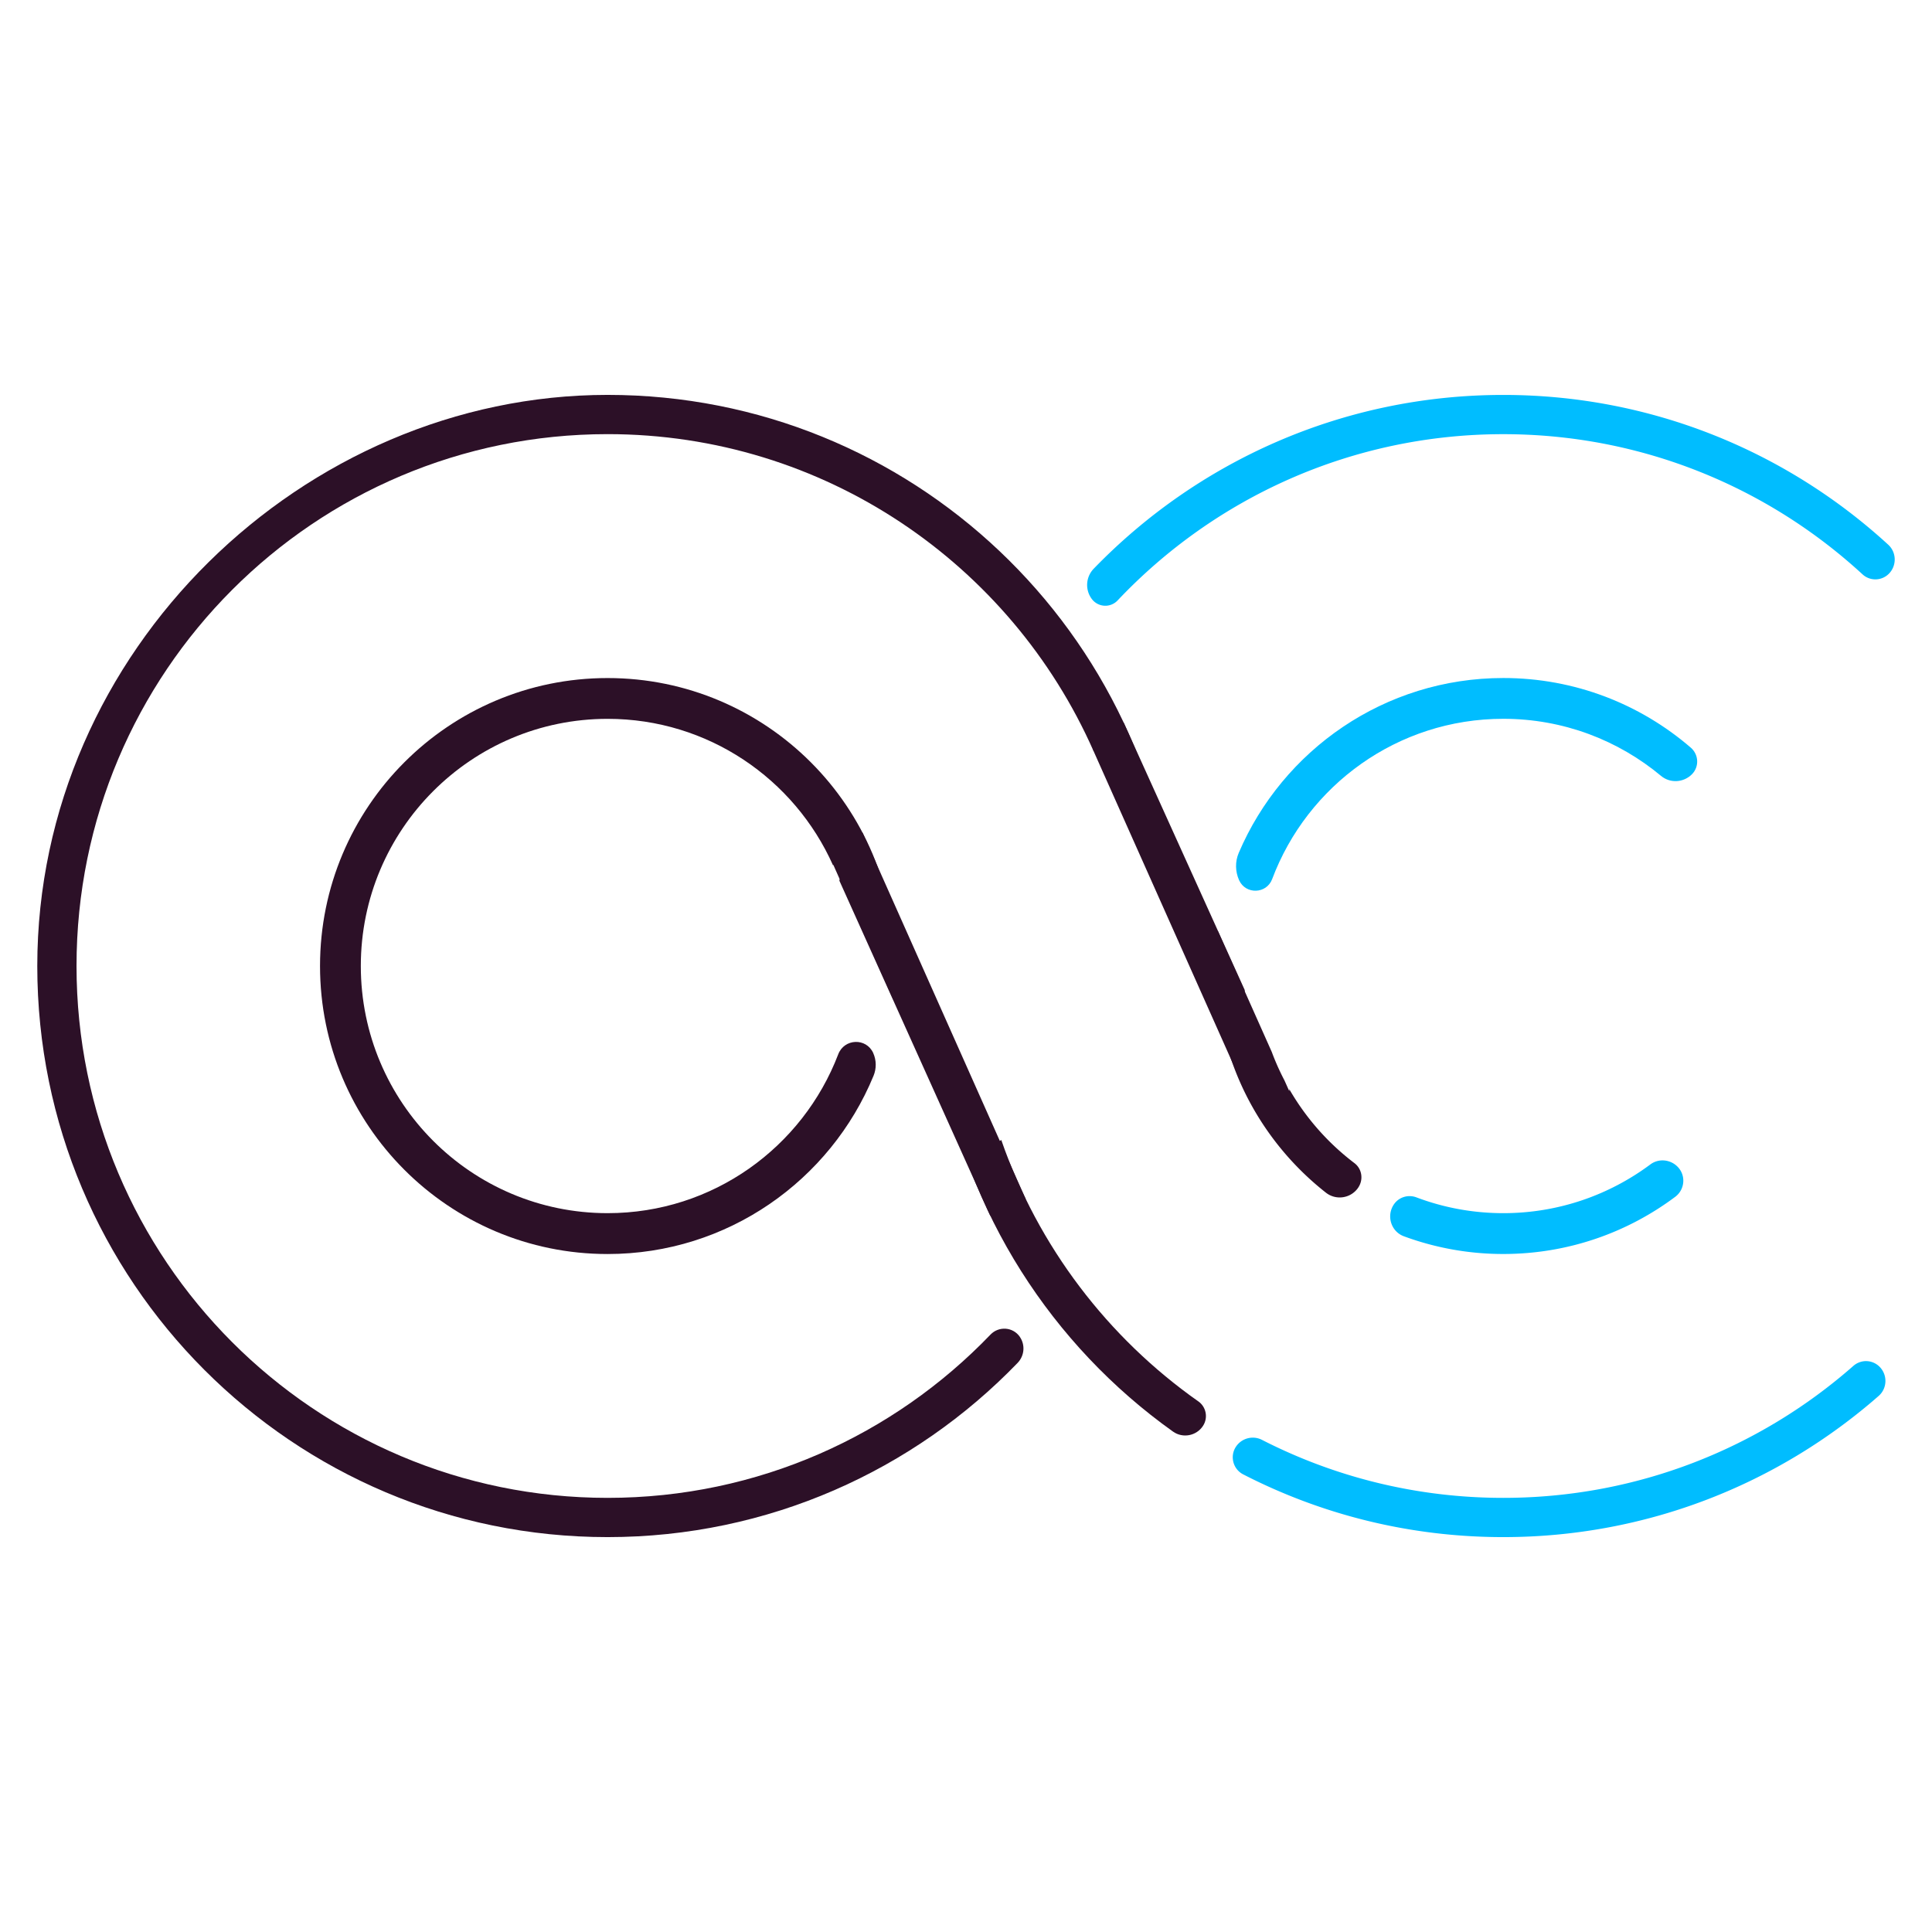
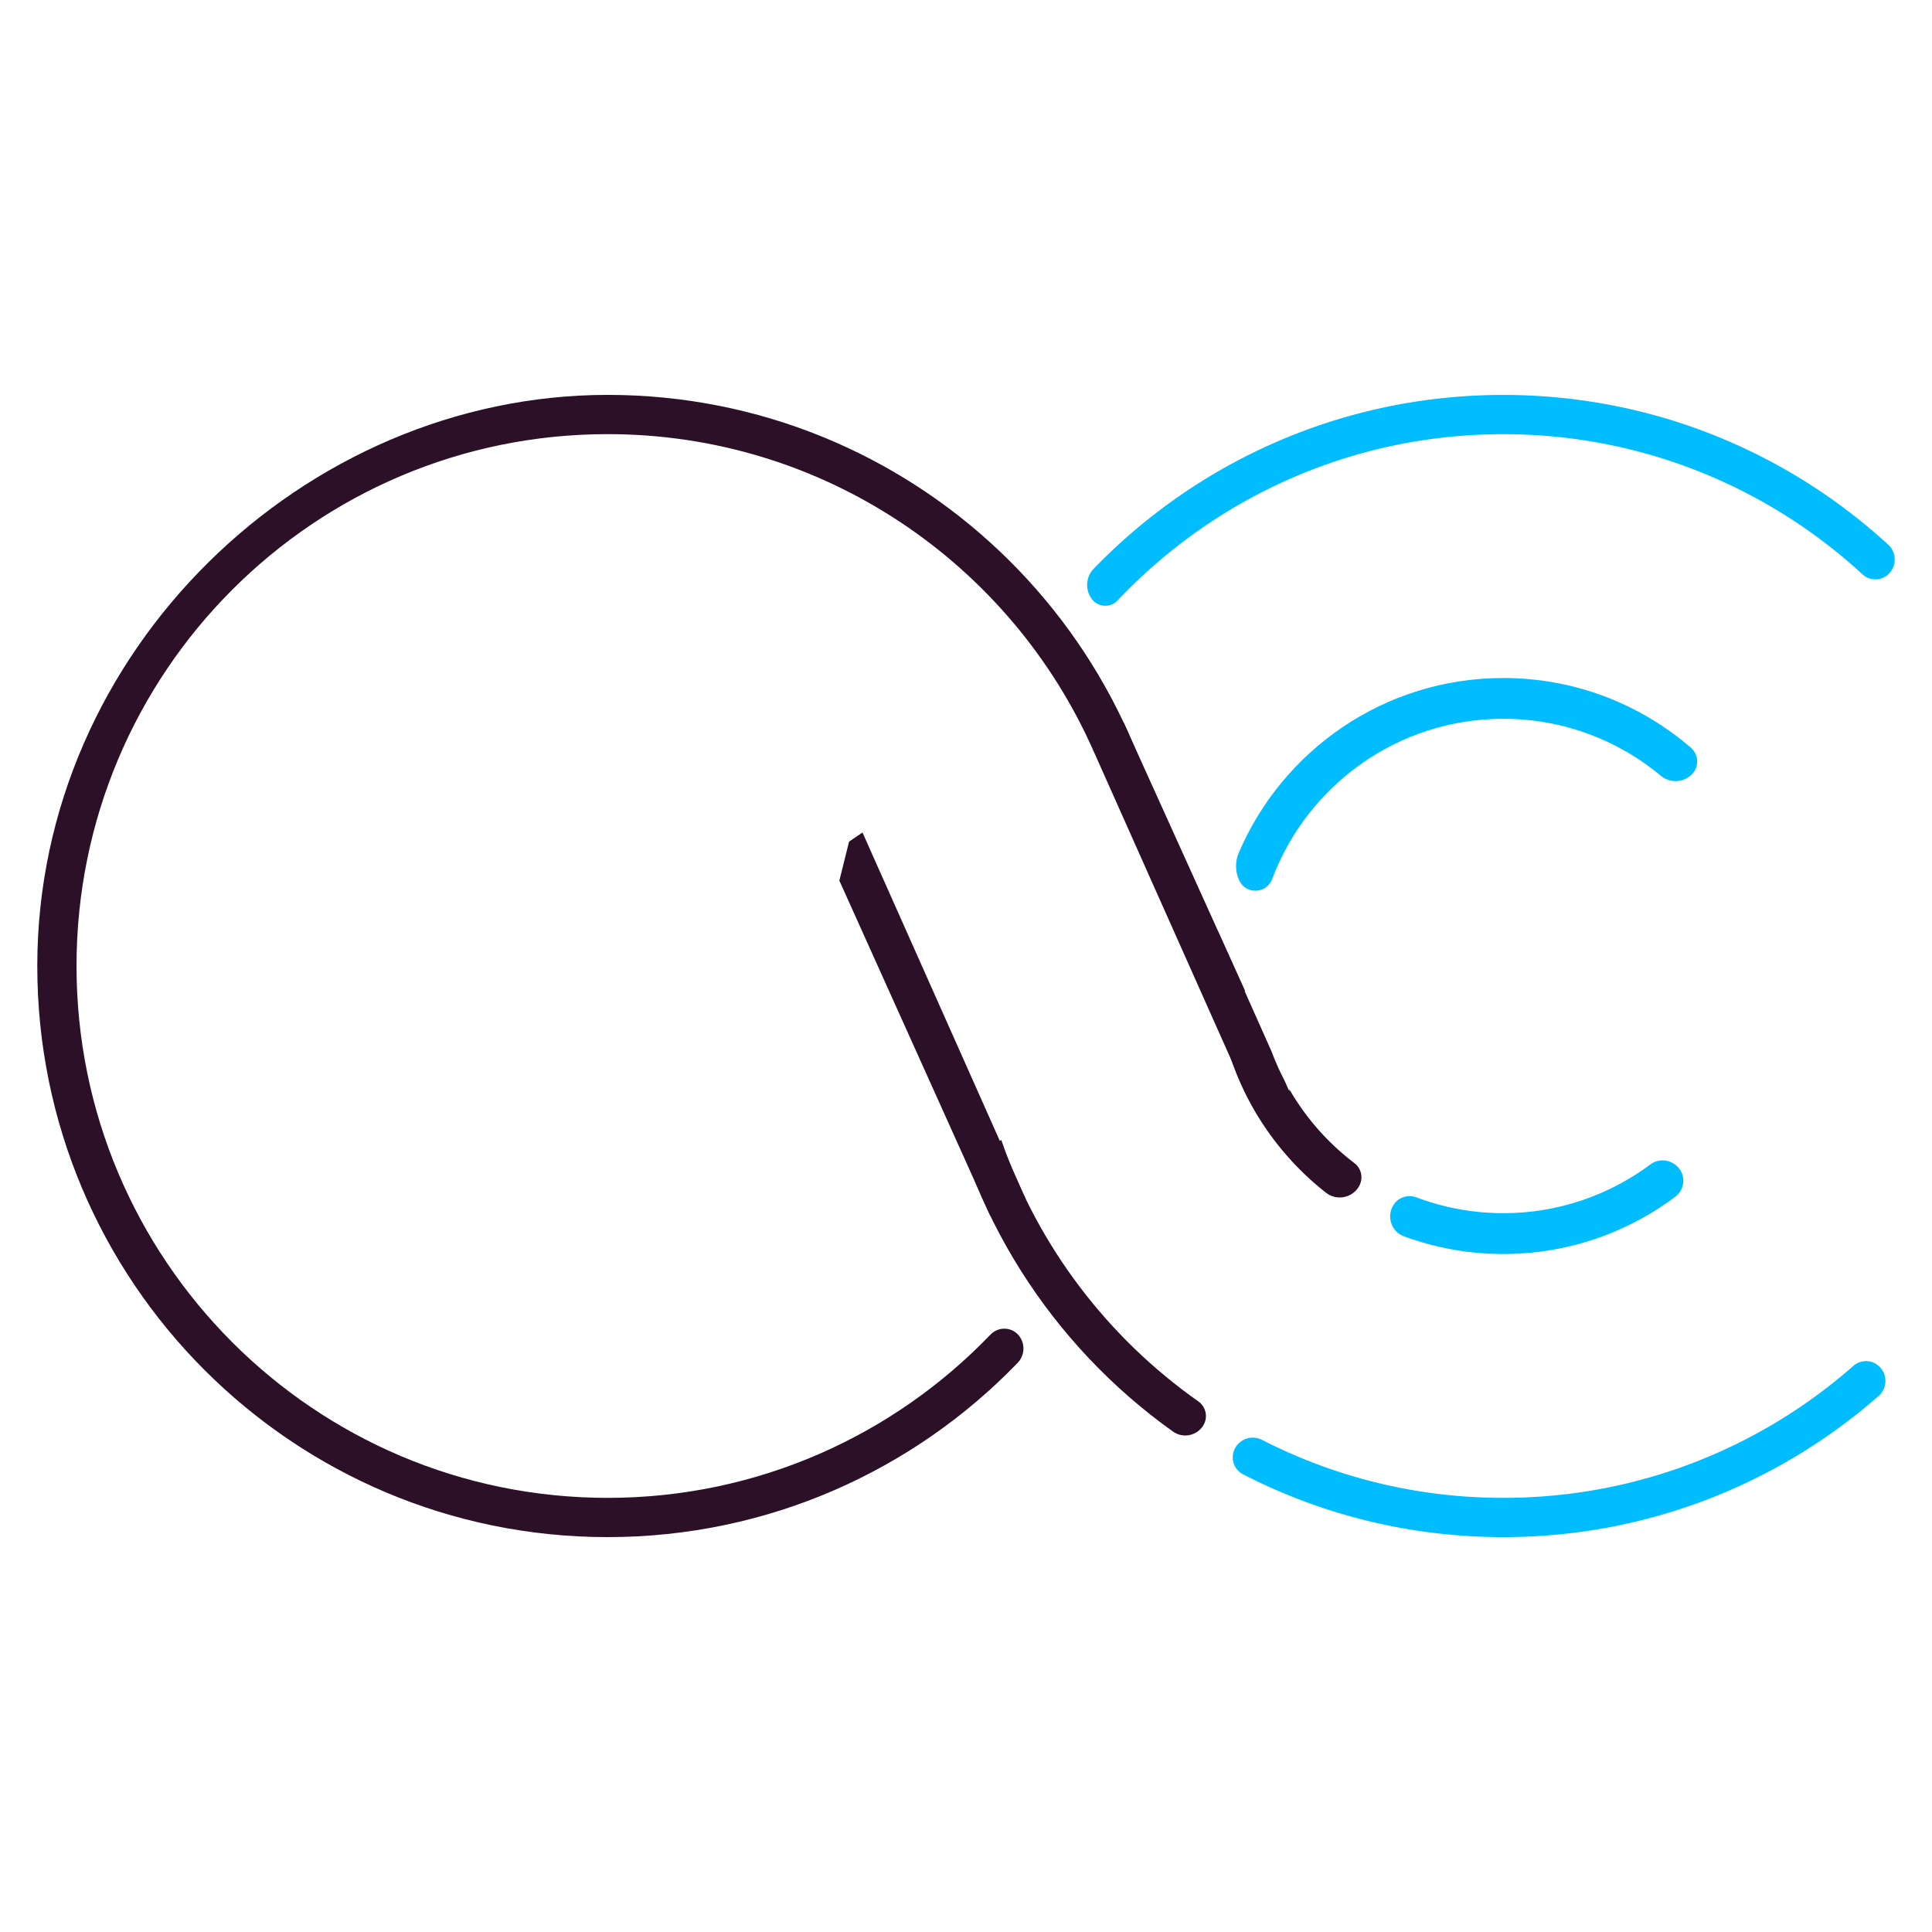
<svg xmlns="http://www.w3.org/2000/svg" data-bbox="0 0 512 512" viewBox="0 0 512 512" data-type="ugc">
  <g>
    <path d="M398.38 115.06c36.72 0 70.15 14.09 95.21 37.15 2 1.84 5.08 1.76 6.99-.17 2.12-2.16 2.04-5.66-.19-7.7-26.88-24.64-62.69-39.68-102-39.68-42.6 0-81.07 17.66-108.54 46.05a6.195 6.195 0 0 0-.5 8.04 4.472 4.472 0 0 0 6.82.38c25.65-27.14 61.96-44.07 102.22-44.07Z" fill="#00bdff" />
    <path d="M398.39 190.49c15.9 0 30.46 5.68 41.8 15.13 2.42 2.02 6 1.8 8.21-.45 1.96-2 1.79-5.21-.33-7.04-13.34-11.5-30.7-18.45-49.68-18.45-31.46 0-58.48 19.09-70.11 46.34-.99 2.31-.94 4.94.09 7.24 1.75 3.86 7.28 3.67 8.77-.3 9.31-24.81 33.21-42.47 61.24-42.47Z" fill="#00bdff" />
    <path d="M498.08 362.18a5.065 5.065 0 0 0-6.9-.22c-24.77 21.78-57.25 34.99-92.8 34.99-23.03 0-44.75-5.55-63.94-15.37a5.353 5.353 0 0 0-6.92 1.84c-1.64 2.52-.75 5.92 1.93 7.3 20.67 10.63 44.1 16.63 68.93 16.63 38.1 0 72.9-14.12 99.48-37.41 2.31-2.02 2.4-5.6.22-7.76Z" fill="#00bdff" />
    <path d="M444.52 309.14c-1.93-1.91-4.98-2.18-7.15-.56-10.89 8.11-24.37 12.92-38.98 12.92-8.1 0-15.85-1.48-23.01-4.18-2.23-.84-4.74-.06-6.04 1.94-1.97 3.02-.67 7.13 2.71 8.37a75.914 75.914 0 0 0 26.34 4.69c17.09 0 32.85-5.64 45.56-15.15 2.6-1.95 2.89-5.74.58-8.02Z" fill="#00bdff" />
    <path fill="#2c1027" d="M286.42 181.15v-9.67l5.73 20.08h5.67l32.04 70.8-.24 25.98-39.85-89.37-3.35-17.82z" />
    <path fill="#2c1027" d="m225.01 223.04 3.56-2.42 43.28 97.19-9.41 4.4-40-88.83 2.57-10.34z" />
    <path d="M270.24 354.23c-1.83-2.59-5.54-2.84-7.74-.56-25.61 26.67-61.61 43.28-101.47 43.28-77.73 0-140.75-63.1-140.75-140.95s63.01-140.95 140.75-140.95c57.46 0 106.88 34.49 128.74 83.92h.37l21.76 48.08c-4.62-79.42-70.4-142.4-150.87-142.4S9.88 172.41 9.88 256s67.67 151.35 151.14 151.35c42.66 0 81.18-17.71 108.66-46.17 1.82-1.89 2.07-4.8.55-6.95Z" fill="#2c1027" />
-     <path d="M231.42 279.07c-1.85-4.1-7.68-3.87-9.28.33-9.41 24.62-33.22 42.1-61.11 42.1-36.13 0-65.41-29.33-65.41-65.5s29.29-65.5 65.41-65.5c26.62 0 49.51 15.93 59.72 38.79l.1-.07 15.86 35.63c.33-2.9.52-5.85.52-8.84 0-42.15-34.12-76.32-76.21-76.32s-76.21 34.17-76.21 76.32 34.12 76.32 76.21 76.32c31.81 0 59.06-19.52 70.48-47.24.79-1.93.77-4.1-.08-6.01Z" fill="#2c1027" />
    <path d="M317.55 371.37c-23.96-16.87-42.44-41.02-52.2-69.26l-4.94 3.07-11.09-24.13c6.73 40.46 29.49 75.5 61.53 98.33 2.59 1.85 6.22 1.16 7.96-1.51 1.4-2.15.85-5.02-1.25-6.5Z" fill="#2c1027" />
    <path d="M360 314.64c1.36-2.09.93-4.9-1.06-6.4a65.967 65.967 0 0 1-17.27-19.6v.53l-1.27-2.84a65.634 65.634 0 0 1-3.37-7.56l-14.28-32.03c-.37 3.04-.58 6.13-.58 9.27 0 24.39 11.43 46.09 29.21 60.06 2.73 2.15 6.72 1.49 8.62-1.42Z" fill="#2c1027" />
-     <path fill="none" d="M512 0v512H0V0h512z" />
+     <path fill="none" d="M512 0v512H0V0z" />
  </g>
</svg>